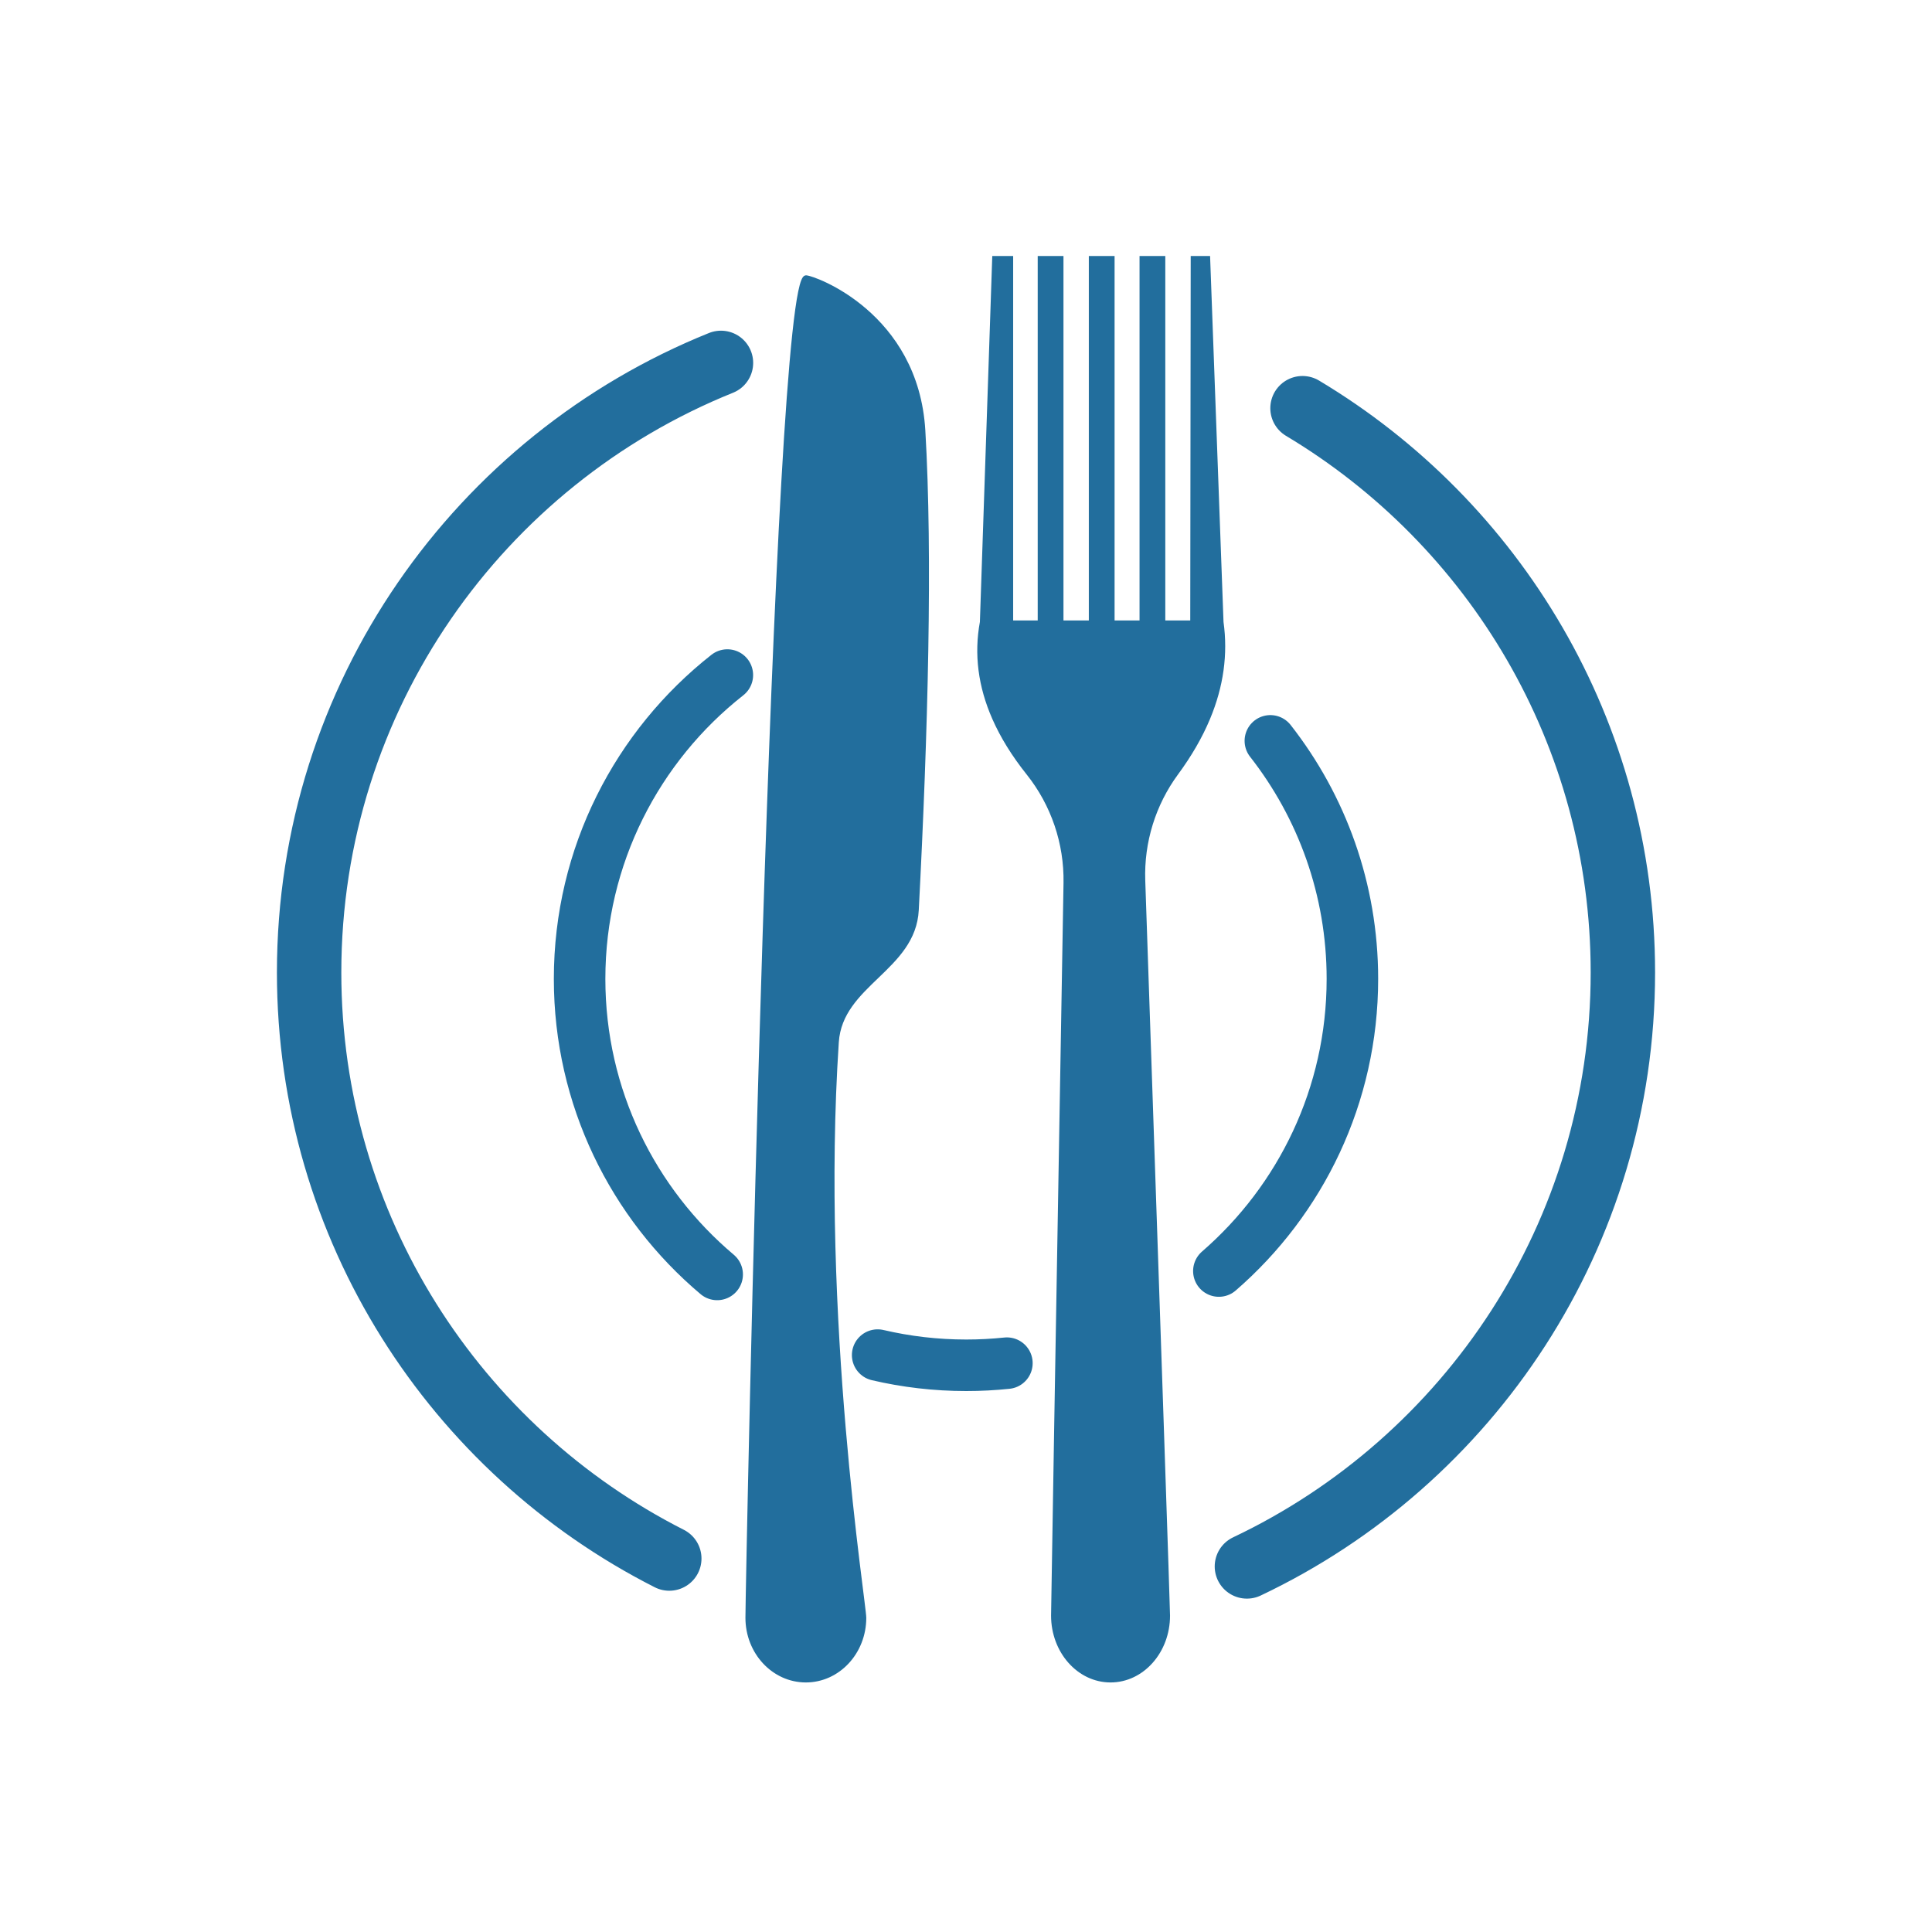
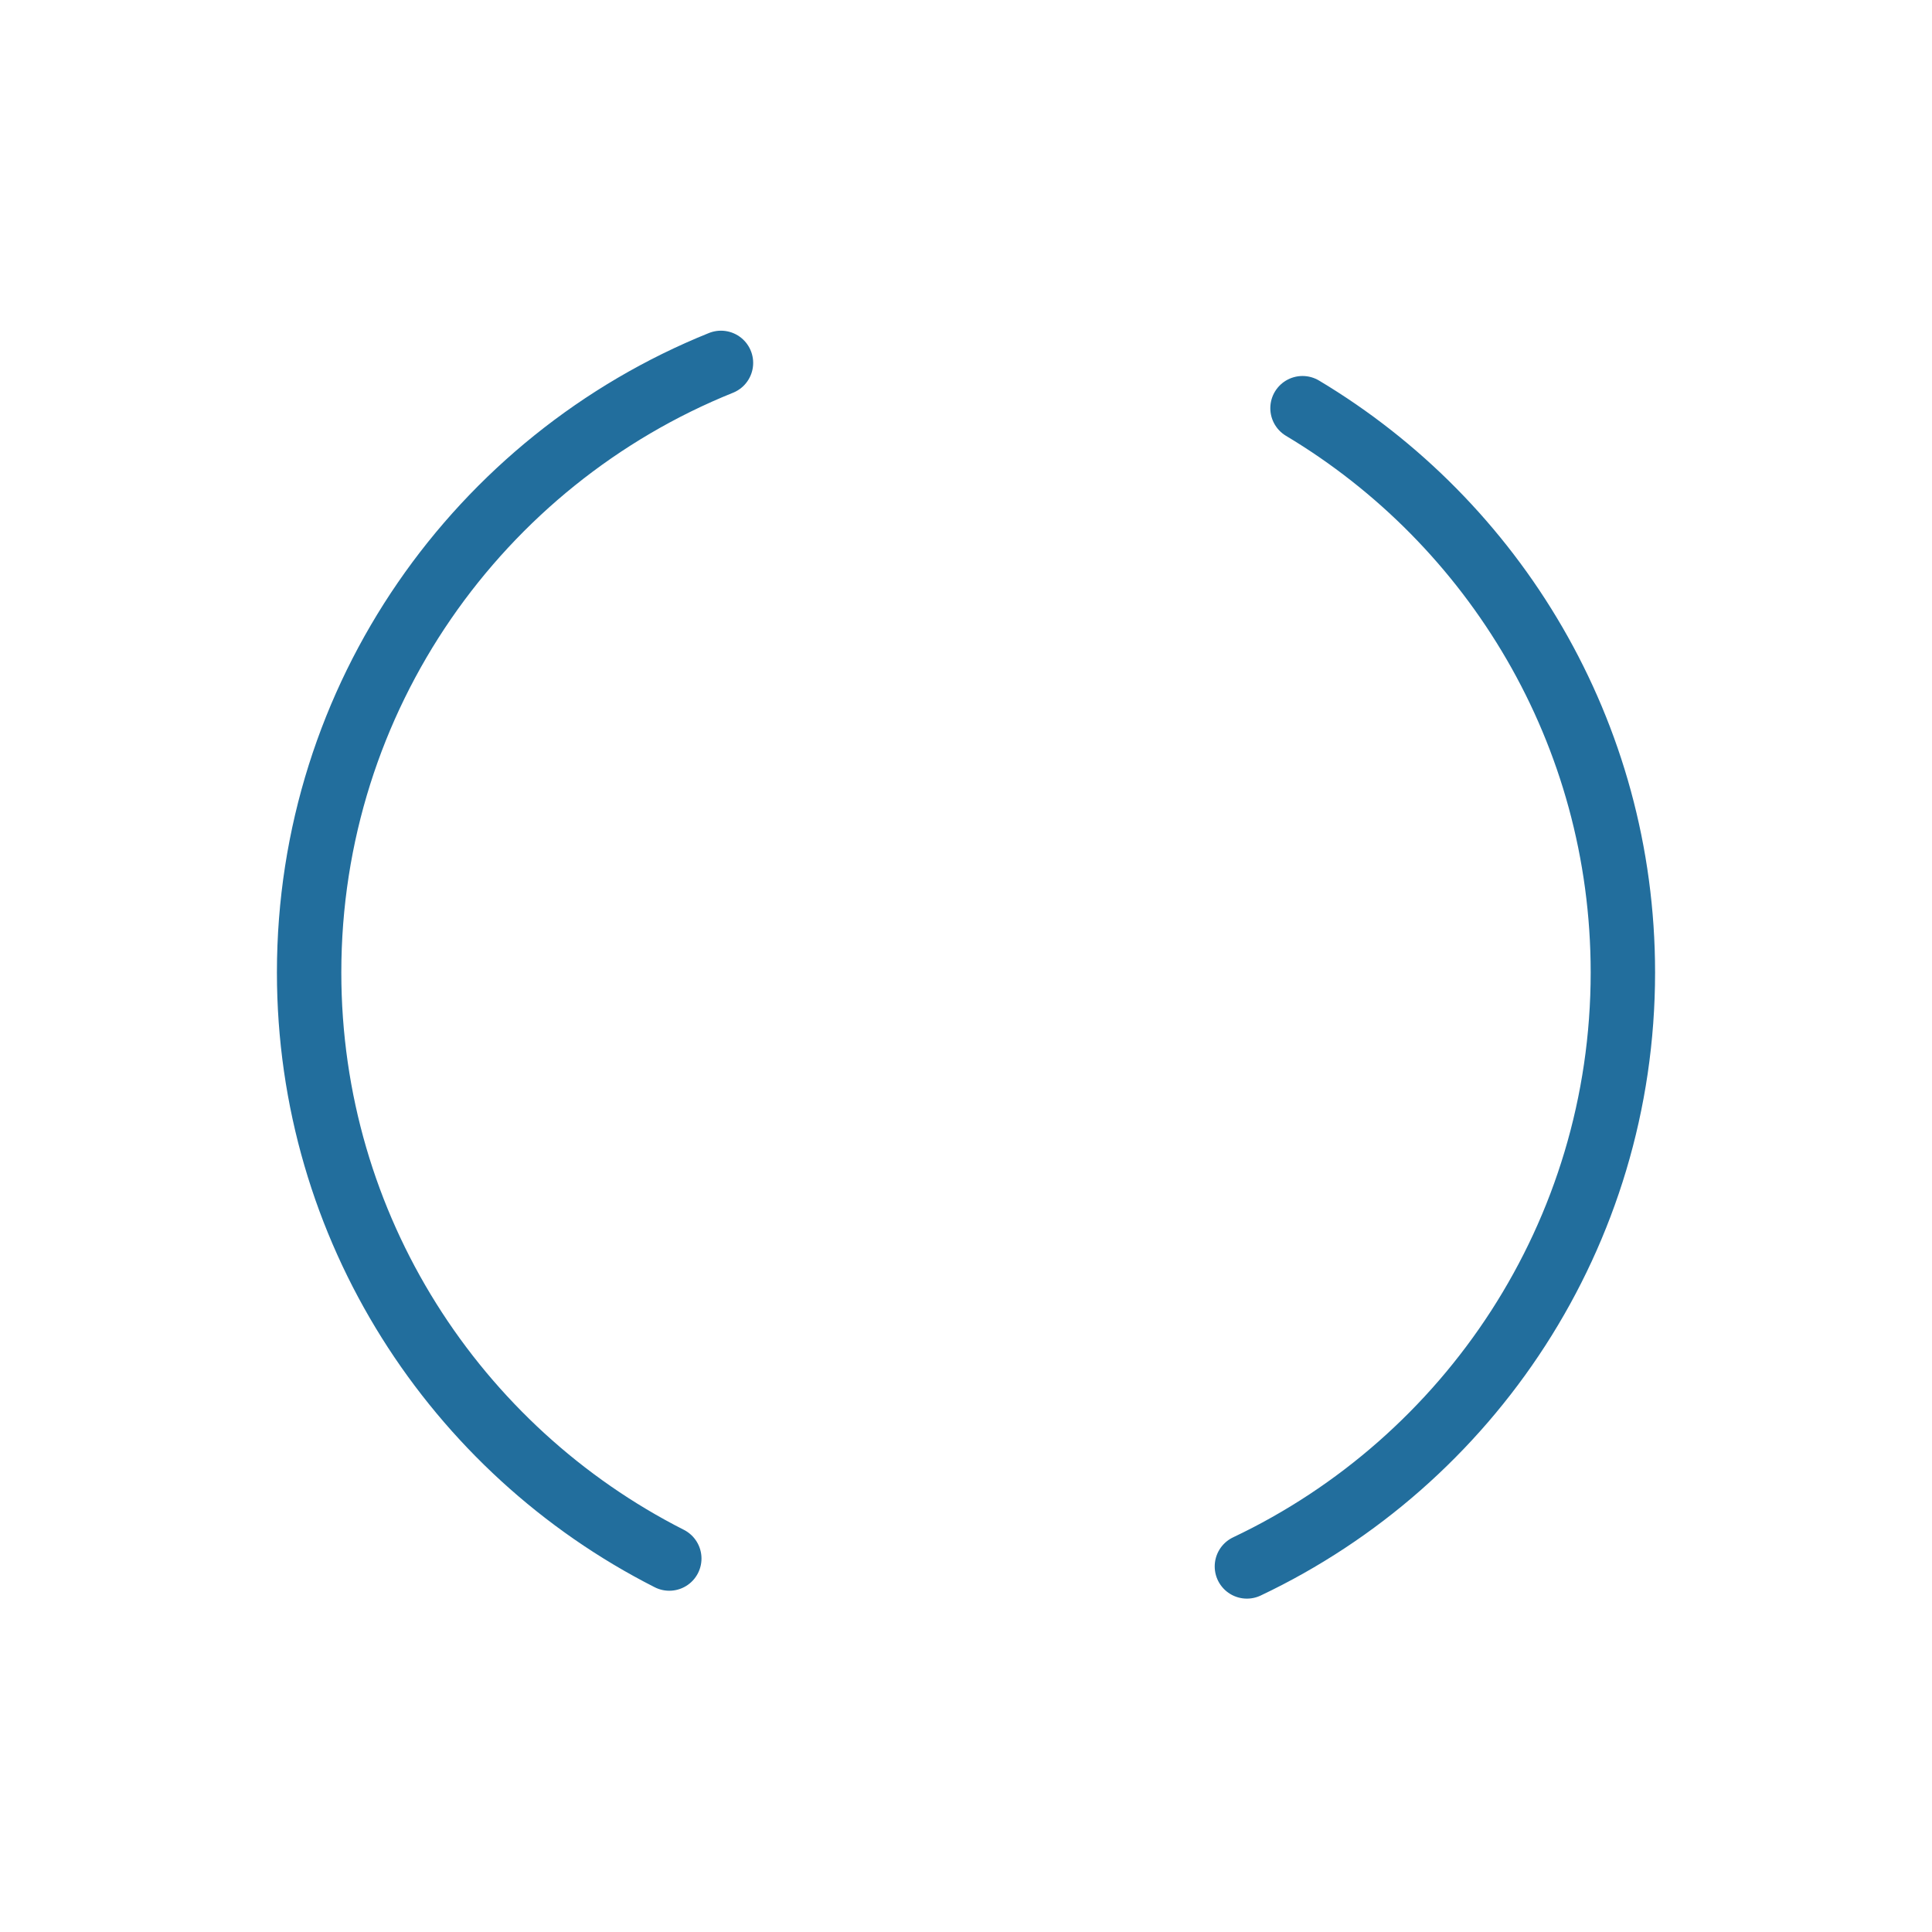
<svg xmlns="http://www.w3.org/2000/svg" width="300px" height="300px" viewBox="0 0 300 300" version="1.1">
  <title>consumer-active</title>
  <g id="consumer-active" stroke="none" stroke-width="1" fill="none" fill-rule="evenodd" stroke-linecap="round">
    <g id="Group-2" transform="translate(48, 40)" stroke="#226E9D">
-       <path d="M149.26,75.04 C157.241,85.233 162,98.069 162,112.001 C162,130.106 153.964,146.358 141.264,157.366 M108.351,171.671 C106.276,171.888 104.17,172 102.038,172 C97.304,172 92.698,171.453 88.282,170.418 M63.363,157.894 C50.295,146.881 42,130.398 42,112.001 C42,92.874 50.967,75.815 64.943,64.821" id="Shape" stroke-width="8" />
      <path d="M154.254,23.384 C184.045,41.204 204,73.804 204,111.003 C204,151.691 180.126,186.874 145.619,203.234 M55.927,202.009 C22.723,185.161 0,150.703 0,111.003 C0,68.179 26.439,31.451 63.952,16.349" id="Shape" stroke-width="10" />
-       <path d="M77.132,221 C82.176,221 86.265,216.617 86.265,211.21 C86.265,208.987 79.165,164.642 82,121.824 C82.596,112.824 93.937,110.509 94.416,101.309 C95.857,73.634 96.579,46.306 95.436,26.859 C94.37,8.731 78.355,3 77.132,3 C72.089,3 68,205.804 68,211.21 C68,216.617 72.089,221 77.132,221 Z" id="Oval" stroke-width="0.5" fill="#226E9D" />
-       <path d="M141.737,56.59 L139.66,0 L137.141,0 L137.071,56.59 L132.697,56.59 L132.697,0 L129.197,0 L129.197,56.59 L124.822,56.59 L124.822,0 L121.322,0 L121.322,56.59 L116.885,56.59 L116.885,0 L113.385,0 L113.385,56.59 L109.073,56.59 L109.073,0 L106.321,0 L104.407,56.59 C103.488,61.576 104.126,66.562 106.321,71.548 C107.575,74.399 109.339,77.25 111.612,80.101 L111.612,80.101 C115.455,84.922 117.499,90.931 117.393,97.095 C116.104,171.886 115.459,209.81 115.459,210.868 C115.459,216.464 119.483,221 124.446,221 C129.409,221 133.433,216.464 133.433,210.868 C133.433,209.888 132.15,171.838 129.585,96.717 L129.585,96.717 C129.381,90.751 131.196,84.891 134.735,80.084 C136.829,77.239 138.471,74.394 139.66,71.548 C141.743,66.562 142.435,61.576 141.737,56.59 Z" id="Path" stroke-width="0.5" fill="#226E9D" />
    </g>
  </g>
</svg>